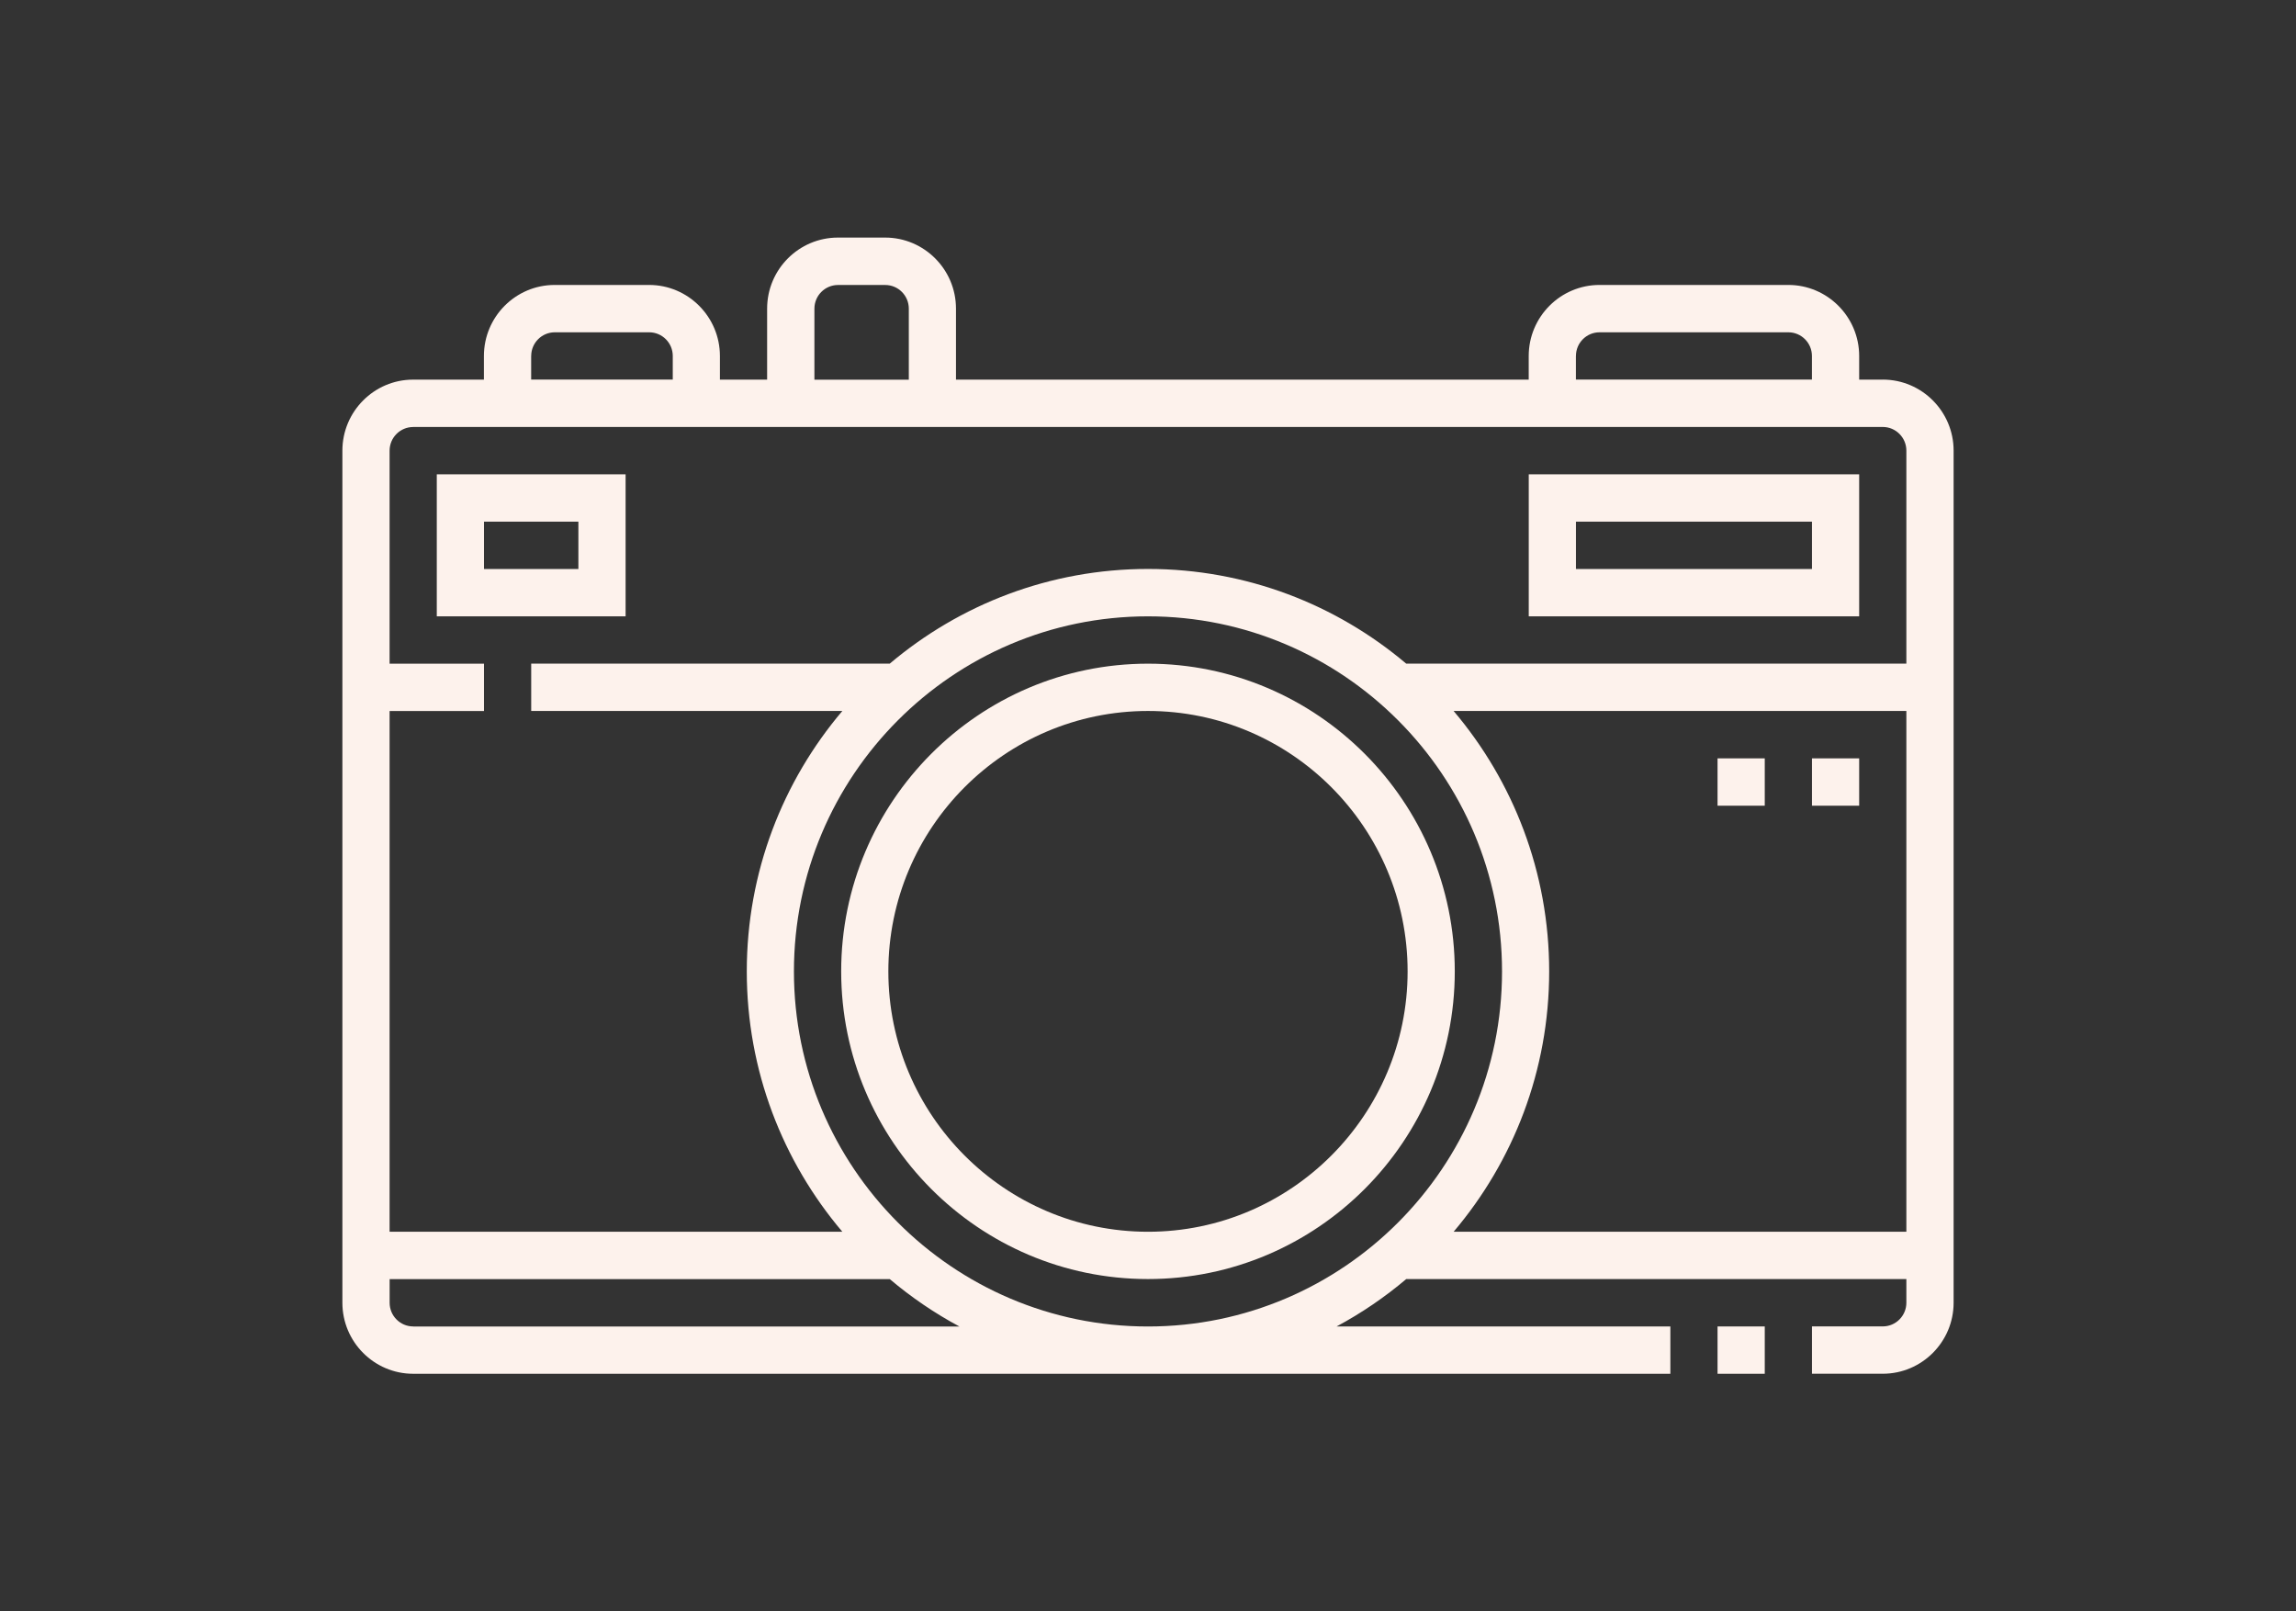
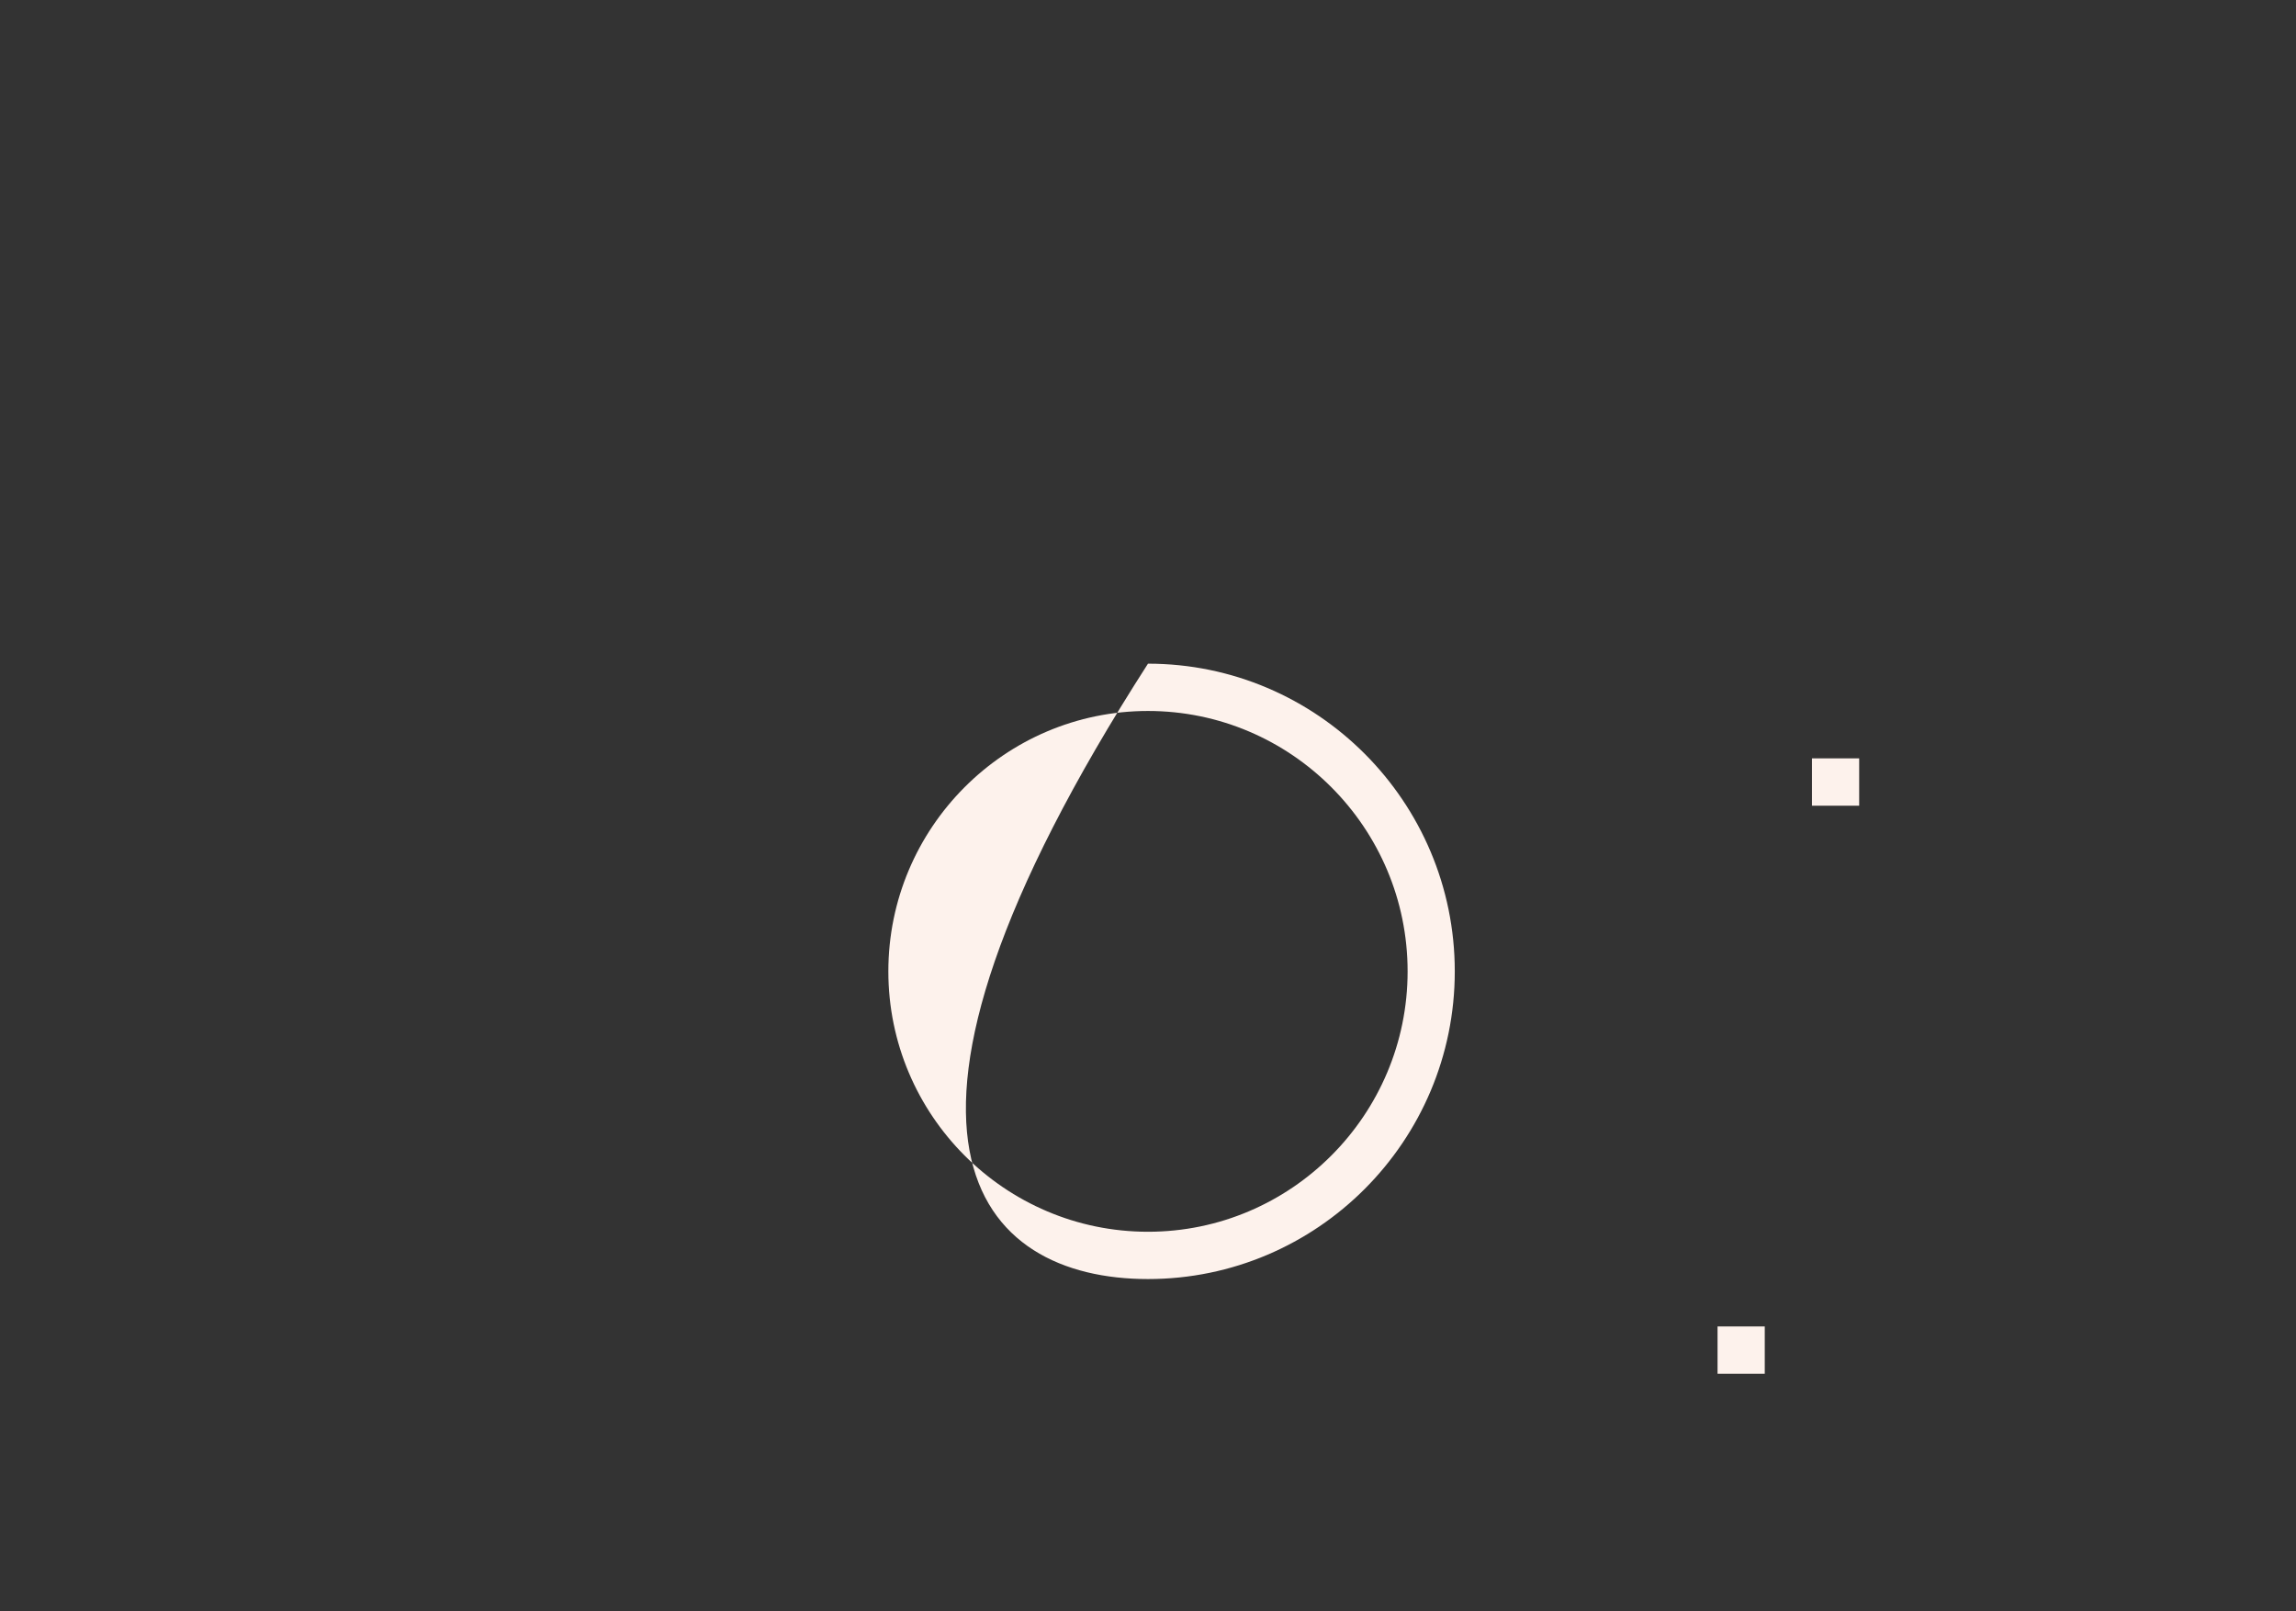
<svg xmlns="http://www.w3.org/2000/svg" width="114" height="80" viewBox="0 0 114 80" fill="none">
  <rect x="0" y="0" width="114" height="80" fill="#333333" stroke="none" />
-   <path d="M93.481 18.848H92.311V17.674C92.311 15.731 90.734 14.147 88.794 14.147H79.419C77.48 14.147 75.903 15.729 75.903 17.674V18.848H47.466V15.322C47.466 13.379 45.889 11.795 43.949 11.795H41.606C39.666 11.795 38.089 13.376 38.089 15.322V18.848H35.745V17.674C35.745 15.731 34.168 14.147 32.229 14.147H27.541C25.602 14.147 24.027 15.729 24.027 17.674V18.848H20.51C18.577 18.848 17 20.43 17 22.372V64.678C17 66.621 18.577 68.205 20.517 68.205H82.936V65.855H66.365C67.601 65.192 68.757 64.403 69.82 63.504H94.654V64.678C94.654 65.326 94.129 65.853 93.483 65.853H89.967V68.203H93.483C95.421 68.203 97 66.621 97 64.676V22.372C97 20.43 95.423 18.846 93.483 18.846L93.481 18.848ZM78.248 17.672C78.248 17.024 78.773 16.498 79.419 16.498H88.794C89.44 16.498 89.965 17.024 89.965 17.672V18.846H78.246V17.672H78.248ZM40.437 15.324C40.437 14.676 40.962 14.149 41.61 14.149H43.953C44.599 14.149 45.124 14.676 45.124 15.324V18.85H40.437V15.324ZM26.375 17.672C26.375 17.024 26.9 16.498 27.546 16.498H32.233C32.879 16.498 33.404 17.024 33.404 17.672V18.846H26.373V17.672H26.375ZM20.517 21.198H93.483C94.129 21.198 94.654 21.725 94.654 22.372V32.948H69.82C66.353 30.017 61.878 28.247 56.999 28.247C52.12 28.247 47.645 30.017 44.178 32.948H26.375V35.298H41.824C38.866 38.785 37.079 43.3 37.079 48.226C37.079 53.153 38.866 57.665 41.824 61.154H19.344V35.3H24.031V32.95H19.344V22.375C19.344 21.727 19.869 21.2 20.515 21.2L20.517 21.198ZM20.517 65.855C19.871 65.855 19.346 65.328 19.346 64.681V63.507H44.181C45.243 64.405 46.401 65.195 47.635 65.857H20.517V65.855ZM39.42 48.228C39.42 38.509 47.306 30.6 56.999 30.6C66.692 30.6 74.578 38.507 74.578 48.228C74.578 57.949 66.692 65.857 56.999 65.857C47.306 65.857 39.42 57.949 39.42 48.228ZM72.174 61.154C75.132 57.667 76.919 53.153 76.919 48.226C76.919 43.3 75.132 38.787 72.174 35.298H94.654V61.152H72.174V61.154Z" fill="#FDF2EC" />
  <path d="M87.623 65.855H85.279V68.205H87.623V65.855Z" fill="#FDF2EC" />
-   <path d="M56.999 32.95C48.599 32.95 41.766 39.803 41.766 48.226C41.766 56.65 48.599 63.502 56.999 63.502C65.399 63.502 72.232 56.65 72.232 48.226C72.232 39.803 65.399 32.95 56.999 32.95ZM56.999 61.154C49.891 61.154 44.108 55.355 44.108 48.226C44.108 41.098 49.891 35.298 56.999 35.298C64.107 35.298 69.89 41.098 69.89 48.226C69.89 55.355 64.107 61.154 56.999 61.154Z" fill="#FDF2EC" />
-   <path d="M92.311 23.549H75.905V30.6H92.311V23.549ZM89.967 28.25H78.248V25.899H89.967V28.25Z" fill="#FDF2EC" />
-   <path d="M31.062 23.549H21.687V30.6H31.062V23.549ZM28.718 28.25H24.031V25.899H28.718V28.25Z" fill="#FDF2EC" />
+   <path d="M56.999 32.95C41.766 56.65 48.599 63.502 56.999 63.502C65.399 63.502 72.232 56.65 72.232 48.226C72.232 39.803 65.399 32.95 56.999 32.95ZM56.999 61.154C49.891 61.154 44.108 55.355 44.108 48.226C44.108 41.098 49.891 35.298 56.999 35.298C64.107 35.298 69.89 41.098 69.89 48.226C69.89 55.355 64.107 61.154 56.999 61.154Z" fill="#FDF2EC" />
  <path d="M92.311 37.651H89.967V40.001H92.311V37.651Z" fill="#FDF2EC" />
-   <path d="M87.623 37.651H85.279V40.001H87.623V37.651Z" fill="#FDF2EC" />
</svg>